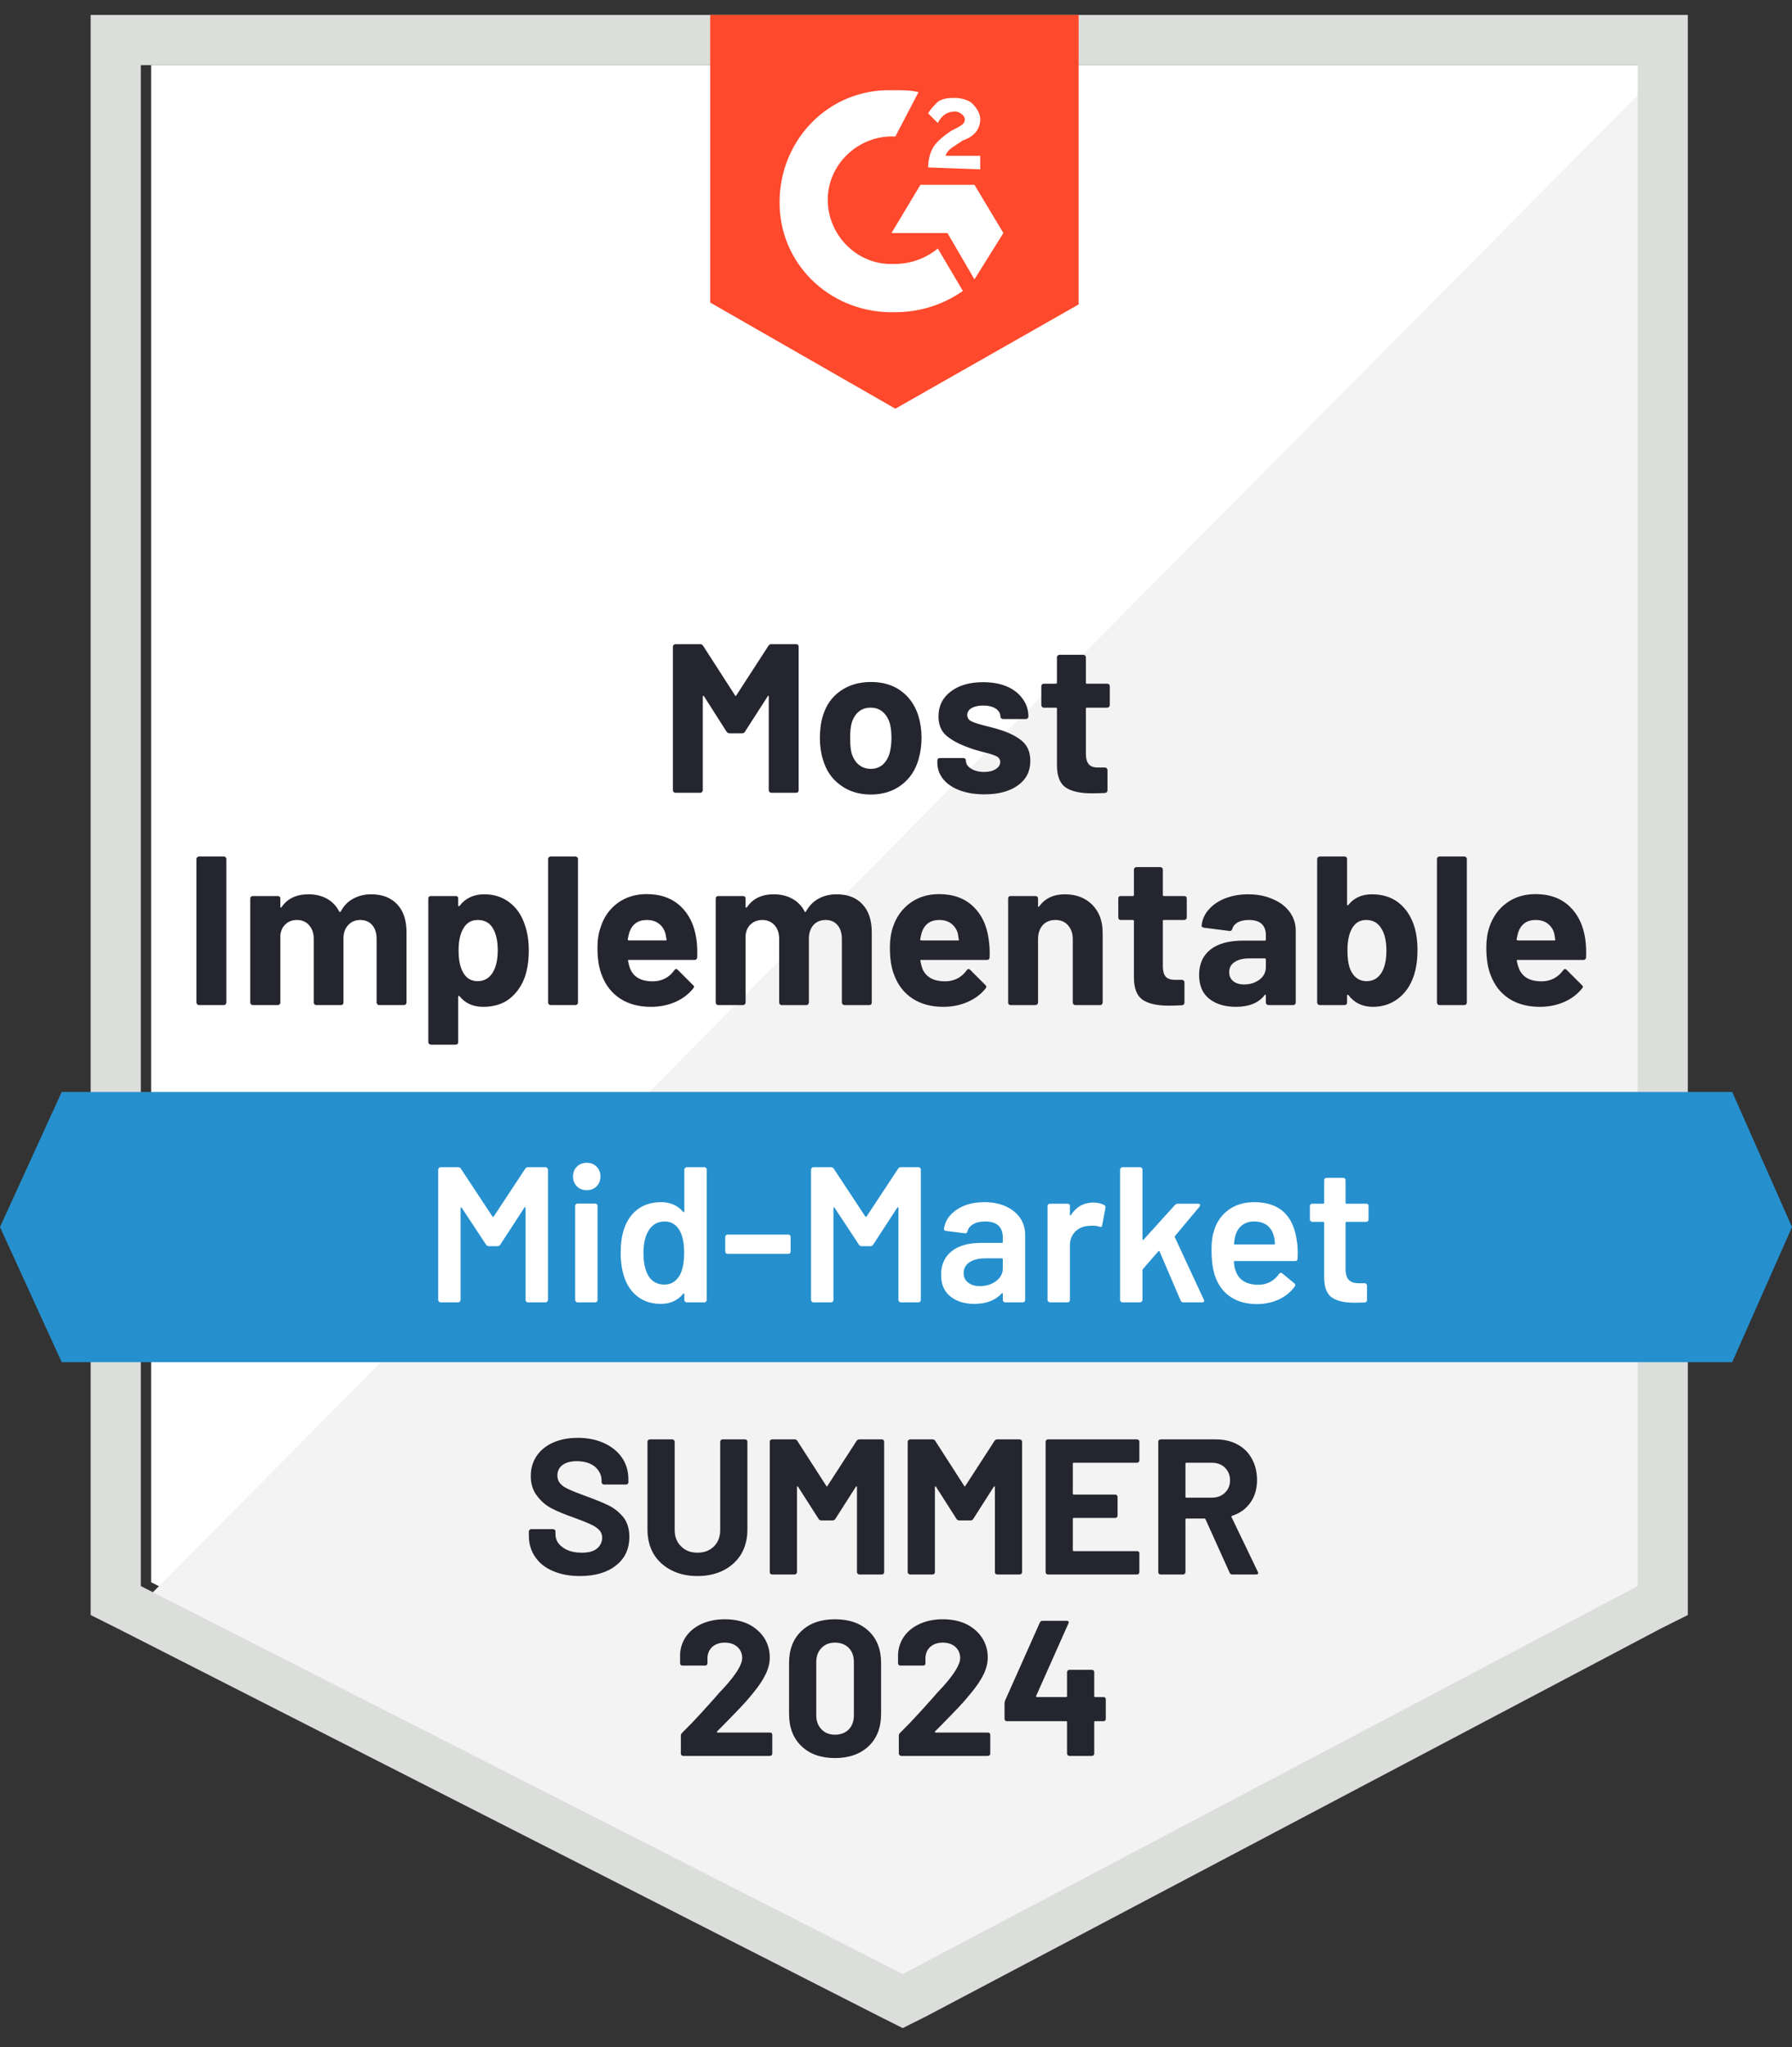
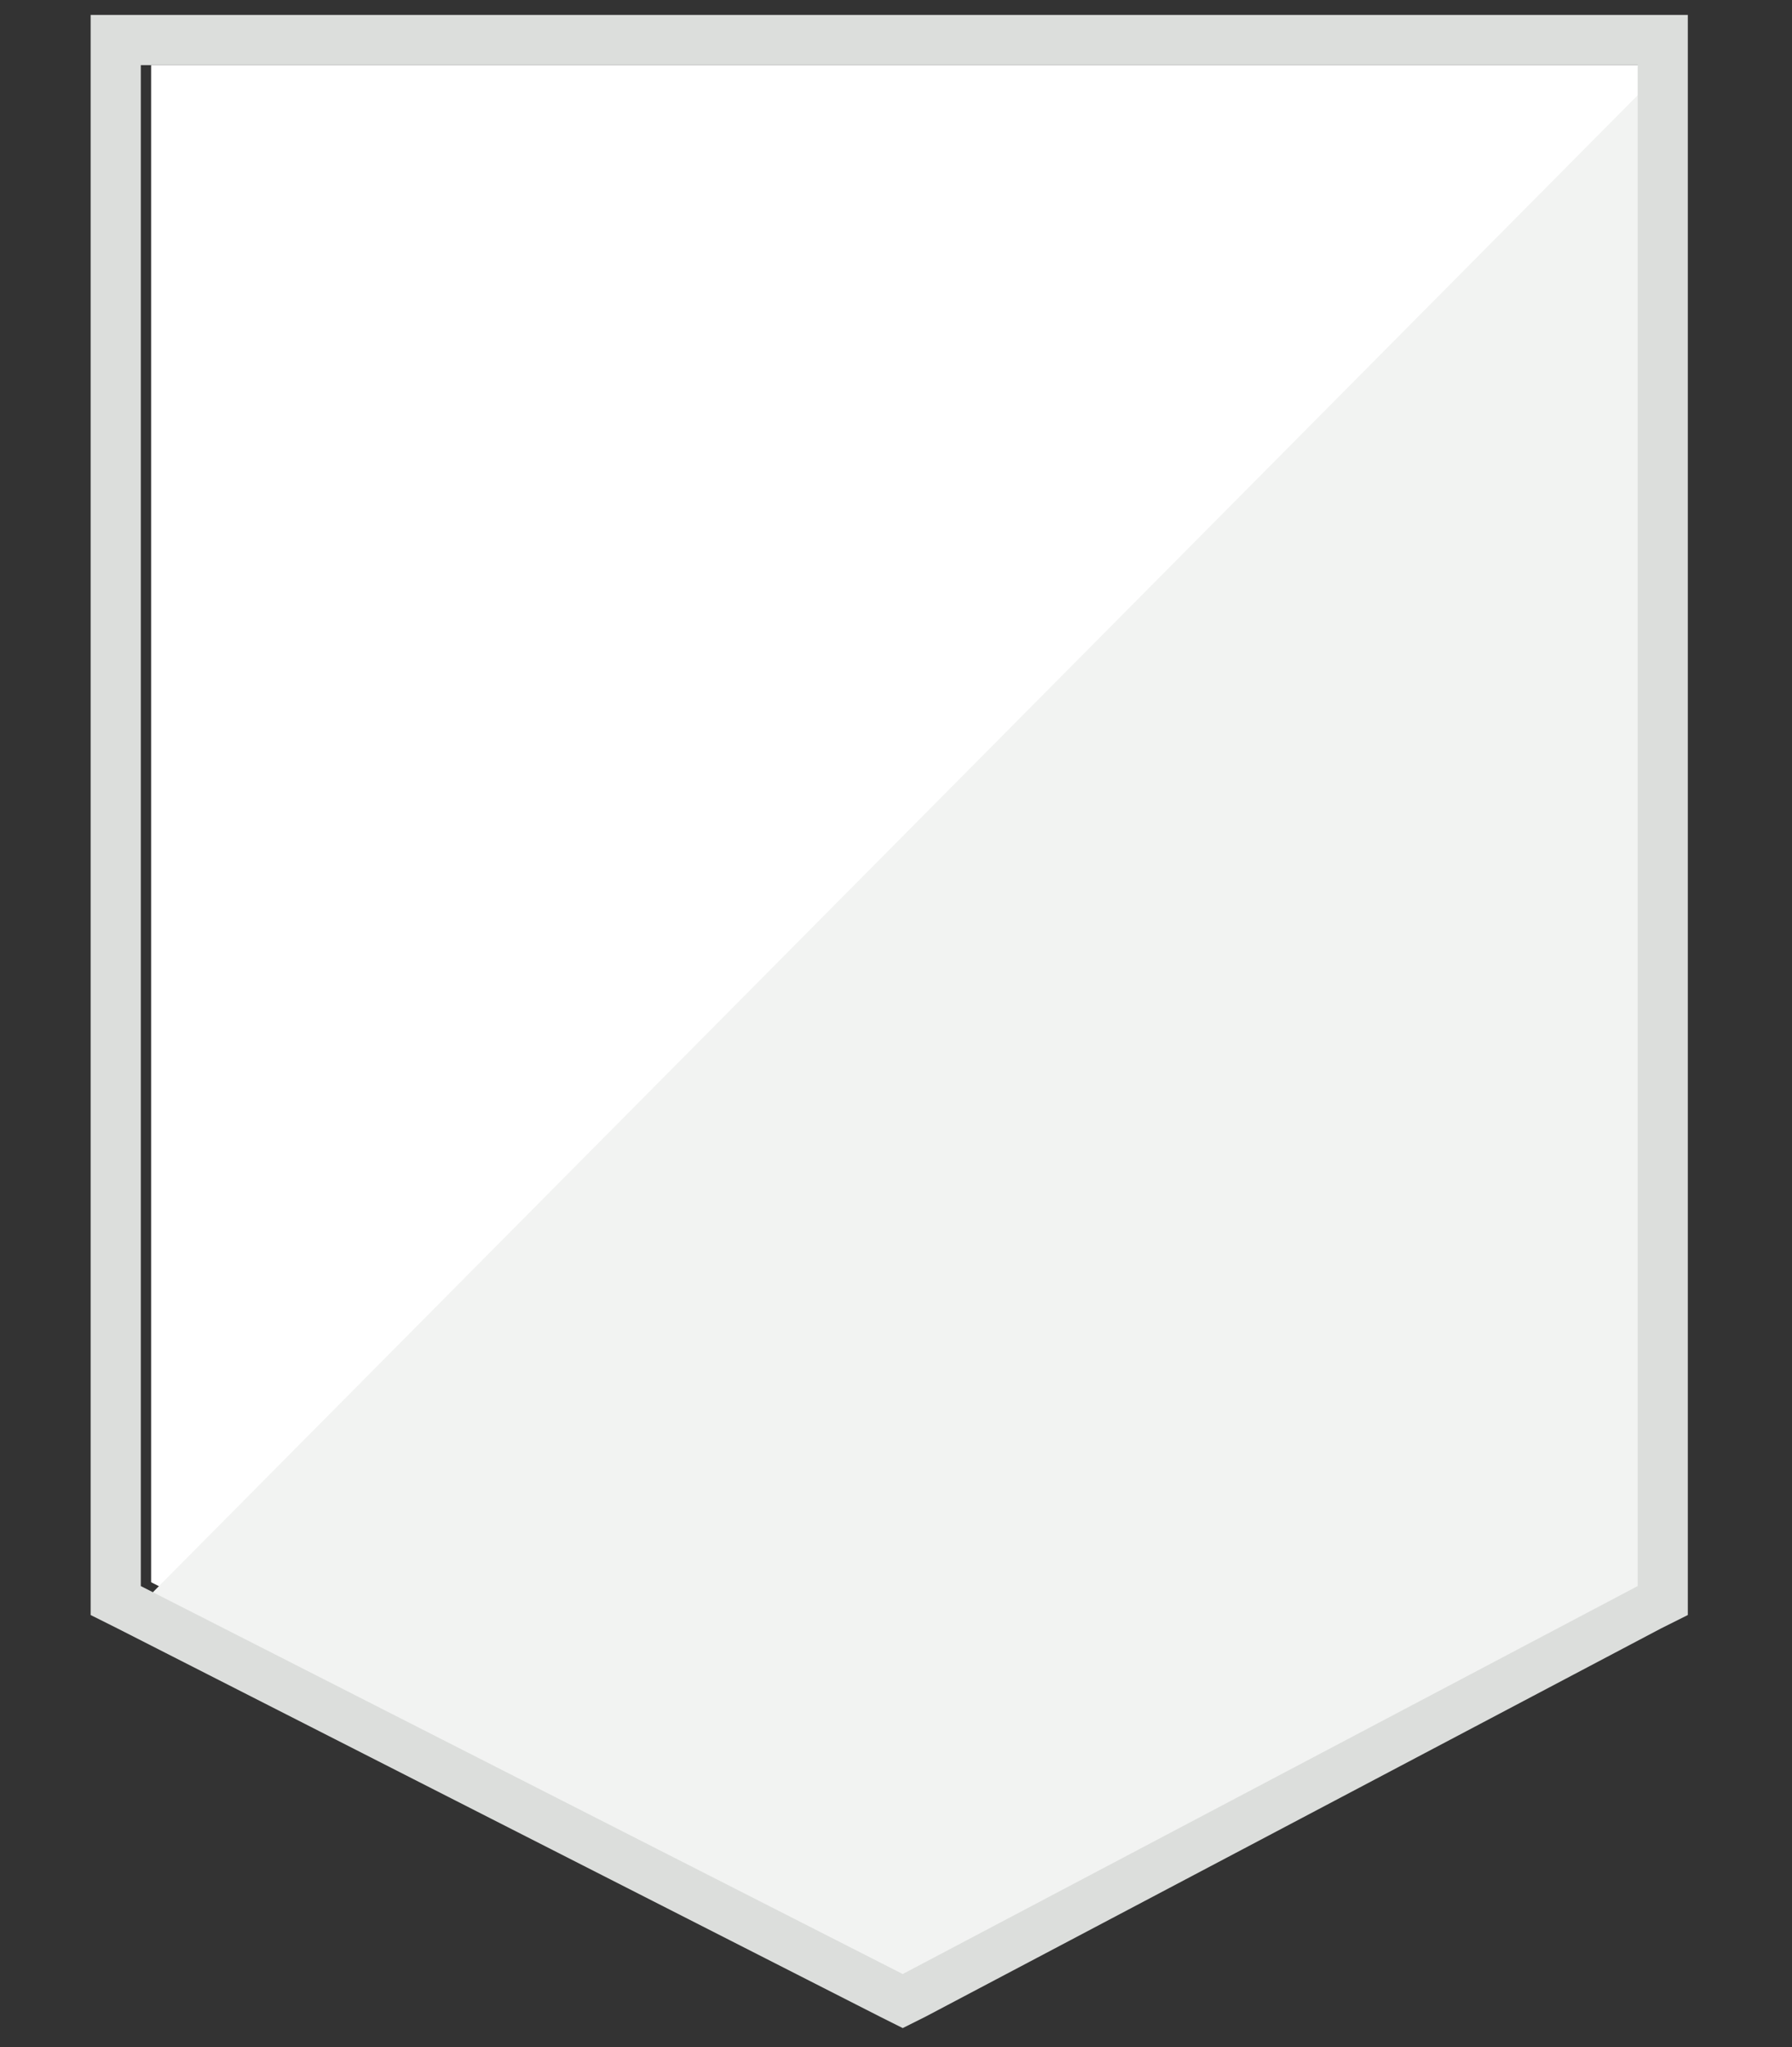
<svg xmlns="http://www.w3.org/2000/svg" width="120" height="137" viewBox="0 0 120 137" fill="none">
  <rect x="0" y="0" width="120" height="137" fill="#333333" stroke="none" />
  <path d="M10.119 105.887L61.142 131.85L110.227 105.887V4.358H10.119V105.887Z" fill="white" />
  <path d="M111.282 4.746L9.107 107.696L62.068 133.917L111.282 108.729V4.746Z" fill="#F2F3F2" />
  <path d="M6.07 38.201V108.083L7.879 108.987L58.901 134.95L60.451 135.726L62.001 134.95L111.216 108.987L113.024 108.083V1H6.07V38.201ZM9.429 106.145V4.358H109.666V106.145L60.451 132.109L9.429 106.145Z" fill="#DCDEDC" />
-   <path d="M59.957 6.038C60.474 6.038 60.99 6.038 61.507 6.167L59.957 9.138C57.632 9.009 55.565 10.817 55.436 13.142C55.307 15.467 57.115 17.534 59.44 17.663H59.957C60.99 17.663 62.024 17.276 62.799 16.63L64.478 19.471C63.186 20.376 61.636 20.892 59.957 20.892C55.824 21.021 52.336 17.921 52.207 13.788C52.078 9.654 55.178 6.167 59.311 6.038H59.957ZM65.253 12.367L67.191 15.596L65.253 18.696L63.445 15.596H59.699L61.636 12.367H65.253ZM62.153 11.204C62.153 10.688 62.282 10.171 62.541 9.784C62.799 9.396 63.316 9.009 63.703 8.75L63.961 8.621C64.478 8.363 64.607 8.234 64.607 7.975C64.607 7.717 64.22 7.459 63.961 7.459C63.445 7.459 63.057 7.717 62.799 8.234L62.153 7.588C62.282 7.329 62.541 7.071 62.799 6.813C63.186 6.554 63.574 6.554 63.961 6.554C64.349 6.554 64.866 6.684 65.124 6.942C65.382 7.2 65.641 7.588 65.641 7.975C65.641 8.621 65.253 9.138 64.478 9.396L64.091 9.654C63.703 9.913 63.445 10.042 63.316 10.43H65.641V11.334L62.153 11.204ZM59.957 27.351L72.228 20.376V1H47.557V20.247L59.957 27.351Z" fill="#FF492C" />
-   <path d="M115.996 73.077H4.133L0 82.119L4.133 91.161H115.996L120 82.119L115.996 73.077Z" fill="#2690CE" />
-   <path d="M13.322 67.265C13.279 67.265 13.24 67.247 13.206 67.213C13.171 67.178 13.154 67.14 13.154 67.097V57.486C13.154 57.443 13.171 57.405 13.206 57.37C13.24 57.336 13.279 57.318 13.322 57.318H14.989C15.04 57.318 15.079 57.336 15.105 57.37C15.139 57.405 15.156 57.443 15.156 57.486V67.097C15.156 67.14 15.139 67.178 15.105 67.213C15.079 67.247 15.04 67.265 14.989 67.265H13.322ZM24.857 59.85C25.598 59.85 26.179 60.074 26.601 60.522C27.014 60.961 27.221 61.585 27.221 62.395V67.097C27.221 67.14 27.204 67.178 27.169 67.213C27.135 67.247 27.096 67.265 27.053 67.265H25.387C25.344 67.265 25.305 67.247 25.271 67.213C25.236 67.178 25.219 67.14 25.219 67.097V62.834C25.219 62.447 25.12 62.136 24.922 61.904C24.724 61.68 24.457 61.568 24.121 61.568C23.794 61.568 23.527 61.68 23.32 61.904C23.105 62.136 22.997 62.442 22.997 62.821V67.097C22.997 67.14 22.984 67.178 22.958 67.213C22.924 67.247 22.881 67.265 22.829 67.265H21.189C21.137 67.265 21.094 67.247 21.06 67.213C21.025 67.178 21.008 67.14 21.008 67.097V62.834C21.008 62.455 20.905 62.149 20.698 61.917C20.491 61.684 20.22 61.568 19.884 61.568C19.583 61.568 19.333 61.659 19.135 61.839C18.928 62.02 18.808 62.27 18.773 62.589V67.097C18.773 67.14 18.756 67.178 18.722 67.213C18.687 67.247 18.644 67.265 18.592 67.265H16.939C16.887 67.265 16.844 67.247 16.81 67.213C16.775 67.178 16.758 67.14 16.758 67.097V60.134C16.758 60.083 16.775 60.04 16.81 60.005C16.844 59.979 16.887 59.967 16.939 59.967H18.592C18.644 59.967 18.687 59.979 18.722 60.005C18.756 60.04 18.773 60.083 18.773 60.134V60.69C18.773 60.716 18.782 60.733 18.799 60.742C18.816 60.75 18.834 60.742 18.851 60.716C19.238 60.139 19.841 59.85 20.659 59.85C21.133 59.85 21.546 59.949 21.899 60.147C22.252 60.345 22.523 60.63 22.713 61C22.747 61.051 22.782 61.051 22.816 61C23.023 60.612 23.307 60.324 23.669 60.134C24.022 59.945 24.418 59.85 24.857 59.85ZM35.152 61.917C35.324 62.408 35.41 62.976 35.41 63.622C35.41 64.276 35.32 64.871 35.139 65.405C34.915 66.007 34.571 66.49 34.106 66.851C33.641 67.204 33.06 67.381 32.362 67.381C31.682 67.381 31.152 67.144 30.773 66.67C30.756 66.645 30.739 66.636 30.722 66.645C30.696 66.653 30.683 66.67 30.683 66.696V69.732C30.683 69.784 30.67 69.826 30.644 69.861C30.61 69.895 30.567 69.913 30.515 69.913H28.861C28.81 69.913 28.767 69.895 28.732 69.861C28.698 69.826 28.681 69.784 28.681 69.732V60.134C28.681 60.083 28.698 60.04 28.732 60.005C28.767 59.979 28.81 59.967 28.861 59.967H30.515C30.567 59.967 30.61 59.979 30.644 60.005C30.67 60.04 30.683 60.083 30.683 60.134V60.599C30.683 60.625 30.696 60.642 30.722 60.651C30.739 60.66 30.756 60.651 30.773 60.625C31.169 60.108 31.721 59.85 32.427 59.85C33.081 59.85 33.645 60.031 34.119 60.393C34.601 60.763 34.946 61.271 35.152 61.917ZM32.982 65.108C33.215 64.737 33.331 64.233 33.331 63.596C33.331 63.002 33.232 62.528 33.034 62.175C32.819 61.77 32.47 61.568 31.987 61.568C31.548 61.568 31.221 61.77 31.006 62.175C30.808 62.52 30.709 62.998 30.709 63.609C30.709 64.246 30.812 64.742 31.019 65.094C31.234 65.473 31.557 65.663 31.987 65.663C32.409 65.663 32.741 65.478 32.982 65.108ZM36.87 67.265C36.827 67.265 36.788 67.247 36.754 67.213C36.719 67.178 36.702 67.14 36.702 67.097V57.486C36.702 57.443 36.719 57.405 36.754 57.37C36.788 57.336 36.827 57.318 36.87 57.318H38.536C38.58 57.318 38.618 57.336 38.653 57.37C38.687 57.405 38.704 57.443 38.704 57.486V67.097C38.704 67.14 38.687 67.178 38.653 67.213C38.618 67.247 38.58 67.265 38.536 67.265H36.87ZM46.636 62.86C46.687 63.222 46.704 63.626 46.687 64.074C46.678 64.186 46.618 64.242 46.506 64.242H42.114C42.054 64.242 42.037 64.263 42.063 64.307C42.089 64.496 42.14 64.686 42.218 64.875C42.459 65.409 42.958 65.676 43.716 65.676C44.328 65.667 44.806 65.422 45.15 64.939C45.193 64.879 45.236 64.849 45.279 64.849C45.314 64.849 45.348 64.866 45.383 64.901L46.403 65.921C46.455 65.964 46.48 66.003 46.48 66.037C46.48 66.063 46.459 66.102 46.416 66.154C46.106 66.541 45.705 66.843 45.215 67.058C44.724 67.273 44.181 67.381 43.587 67.381C42.778 67.381 42.089 67.196 41.52 66.825C40.961 66.455 40.556 65.939 40.306 65.275C40.108 64.802 40.009 64.182 40.009 63.415C40.009 62.89 40.082 62.429 40.229 62.033C40.444 61.361 40.823 60.828 41.365 60.431C41.908 60.035 42.554 59.837 43.303 59.837C44.25 59.837 45.012 60.113 45.589 60.664C46.157 61.206 46.506 61.938 46.636 62.86ZM43.316 61.568C42.722 61.568 42.33 61.848 42.14 62.408C42.106 62.528 42.071 62.679 42.037 62.86C42.037 62.912 42.063 62.937 42.114 62.937H44.569C44.629 62.937 44.651 62.912 44.633 62.86C44.582 62.584 44.556 62.451 44.556 62.459C44.47 62.175 44.319 61.956 44.104 61.801C43.897 61.646 43.634 61.568 43.316 61.568ZM56.026 59.85C56.767 59.85 57.344 60.074 57.757 60.522C58.17 60.961 58.377 61.585 58.377 62.395V67.097C58.377 67.14 58.364 67.178 58.338 67.213C58.304 67.247 58.261 67.265 58.209 67.265H56.556C56.504 67.265 56.461 67.247 56.427 67.213C56.392 67.178 56.375 67.14 56.375 67.097V62.834C56.375 62.447 56.276 62.136 56.078 61.904C55.88 61.68 55.617 61.568 55.29 61.568C54.954 61.568 54.683 61.68 54.476 61.904C54.27 62.136 54.166 62.442 54.166 62.821V67.097C54.166 67.14 54.149 67.178 54.114 67.213C54.08 67.247 54.041 67.265 53.998 67.265H52.345C52.293 67.265 52.254 67.247 52.229 67.213C52.194 67.178 52.177 67.14 52.177 67.097V62.834C52.177 62.455 52.074 62.149 51.867 61.917C51.652 61.684 51.38 61.568 51.053 61.568C50.752 61.568 50.498 61.659 50.291 61.839C50.084 62.02 49.964 62.27 49.929 62.589V67.097C49.929 67.14 49.912 67.178 49.878 67.213C49.843 67.247 49.804 67.265 49.761 67.265H48.095C48.052 67.265 48.013 67.247 47.979 67.213C47.944 67.178 47.927 67.14 47.927 67.097V60.134C47.927 60.083 47.944 60.04 47.979 60.005C48.013 59.979 48.052 59.967 48.095 59.967H49.761C49.804 59.967 49.843 59.979 49.878 60.005C49.912 60.04 49.929 60.083 49.929 60.134V60.69C49.929 60.716 49.938 60.733 49.955 60.742C49.972 60.75 49.994 60.742 50.02 60.716C50.407 60.139 51.006 59.85 51.815 59.85C52.289 59.85 52.702 59.949 53.055 60.147C53.417 60.345 53.693 60.63 53.882 61C53.908 61.051 53.938 61.051 53.972 61C54.188 60.612 54.472 60.324 54.825 60.134C55.178 59.945 55.578 59.85 56.026 59.85ZM66.205 62.86C66.265 63.222 66.287 63.626 66.269 64.074C66.261 64.186 66.201 64.242 66.089 64.242H61.697C61.636 64.242 61.615 64.263 61.632 64.307C61.667 64.496 61.718 64.686 61.787 64.875C62.037 65.409 62.541 65.676 63.298 65.676C63.901 65.667 64.379 65.422 64.732 64.939C64.767 64.879 64.81 64.849 64.862 64.849C64.887 64.849 64.922 64.866 64.965 64.901L65.985 65.921C66.028 65.964 66.05 66.003 66.05 66.037C66.05 66.063 66.033 66.102 65.998 66.154C65.688 66.541 65.284 66.843 64.784 67.058C64.293 67.273 63.755 67.381 63.169 67.381C62.36 67.381 61.671 67.196 61.103 66.825C60.543 66.455 60.138 65.939 59.888 65.275C59.69 64.802 59.591 64.182 59.591 63.415C59.591 62.89 59.66 62.429 59.798 62.033C60.022 61.361 60.405 60.828 60.948 60.431C61.49 60.035 62.136 59.837 62.885 59.837C63.832 59.837 64.595 60.113 65.171 60.664C65.74 61.206 66.084 61.938 66.205 62.86ZM62.898 61.568C62.304 61.568 61.912 61.848 61.723 62.408C61.688 62.528 61.654 62.679 61.619 62.86C61.619 62.912 61.645 62.937 61.697 62.937H64.151C64.211 62.937 64.229 62.912 64.203 62.86C64.16 62.584 64.138 62.451 64.138 62.459C64.052 62.175 63.901 61.956 63.686 61.801C63.479 61.646 63.217 61.568 62.898 61.568ZM71.307 59.85C72.065 59.85 72.676 60.083 73.141 60.548C73.606 61.013 73.839 61.641 73.839 62.434V67.097C73.839 67.14 73.822 67.178 73.787 67.213C73.761 67.247 73.723 67.265 73.671 67.265H72.005C71.962 67.265 71.923 67.247 71.888 67.213C71.854 67.178 71.837 67.14 71.837 67.097V62.847C71.837 62.468 71.729 62.158 71.514 61.917C71.307 61.684 71.027 61.568 70.674 61.568C70.321 61.568 70.037 61.684 69.822 61.917C69.615 62.158 69.512 62.468 69.512 62.847V67.097C69.512 67.14 69.494 67.178 69.46 67.213C69.426 67.247 69.382 67.265 69.331 67.265H67.677C67.626 67.265 67.583 67.247 67.548 67.213C67.522 67.178 67.51 67.14 67.51 67.097V60.134C67.51 60.083 67.522 60.04 67.548 60.005C67.583 59.979 67.626 59.967 67.677 59.967H69.331C69.382 59.967 69.426 59.979 69.46 60.005C69.494 60.04 69.512 60.083 69.512 60.134V60.625C69.512 60.66 69.52 60.681 69.537 60.69C69.555 60.698 69.568 60.694 69.576 60.677C69.964 60.126 70.541 59.85 71.307 59.85ZM79.471 61.4C79.471 61.443 79.454 61.482 79.419 61.517C79.385 61.551 79.346 61.568 79.303 61.568H77.934C77.891 61.568 77.869 61.59 77.869 61.633V64.655C77.869 64.965 77.929 65.198 78.05 65.353C78.179 65.499 78.386 65.573 78.67 65.573H79.148C79.191 65.573 79.23 65.59 79.264 65.624C79.299 65.659 79.316 65.697 79.316 65.74V67.097C79.316 67.2 79.26 67.26 79.148 67.278C78.743 67.295 78.455 67.303 78.282 67.303C77.499 67.303 76.913 67.174 76.526 66.916C76.138 66.657 75.94 66.167 75.931 65.443V61.633C75.931 61.59 75.906 61.568 75.854 61.568H75.053C75.001 61.568 74.958 61.551 74.924 61.517C74.898 61.482 74.885 61.443 74.885 61.4V60.134C74.885 60.083 74.898 60.04 74.924 60.005C74.958 59.979 75.001 59.967 75.053 59.967H75.854C75.906 59.967 75.931 59.941 75.931 59.889V58.197C75.931 58.154 75.949 58.115 75.983 58.081C76.018 58.046 76.056 58.029 76.099 58.029H77.688C77.74 58.029 77.783 58.046 77.817 58.081C77.852 58.115 77.869 58.154 77.869 58.197V59.889C77.869 59.941 77.891 59.967 77.934 59.967H79.303C79.346 59.967 79.385 59.979 79.419 60.005C79.454 60.04 79.471 60.083 79.471 60.134V61.4ZM83.591 59.85C84.203 59.85 84.75 59.958 85.232 60.173C85.723 60.38 86.102 60.668 86.368 61.039C86.635 61.409 86.769 61.822 86.769 62.279V67.097C86.769 67.14 86.752 67.178 86.717 67.213C86.691 67.247 86.653 67.265 86.601 67.265H84.935C84.892 67.265 84.853 67.247 84.819 67.213C84.784 67.178 84.767 67.14 84.767 67.097V66.632C84.767 66.597 84.758 66.576 84.741 66.567C84.724 66.558 84.707 66.567 84.689 66.593C84.284 67.118 83.643 67.381 82.765 67.381C82.024 67.381 81.426 67.2 80.969 66.838C80.521 66.477 80.297 65.947 80.297 65.25C80.297 64.518 80.552 63.949 81.06 63.544C81.568 63.148 82.295 62.95 83.243 62.95H84.702C84.745 62.95 84.767 62.925 84.767 62.873V62.563C84.767 62.253 84.672 62.007 84.483 61.827C84.293 61.654 84.009 61.568 83.63 61.568C83.337 61.568 83.092 61.62 82.894 61.723C82.704 61.827 82.579 61.973 82.519 62.162C82.493 62.266 82.433 62.313 82.338 62.304L80.62 62.085C80.508 62.059 80.457 62.016 80.465 61.956C80.5 61.551 80.659 61.189 80.943 60.871C81.219 60.552 81.585 60.302 82.041 60.121C82.506 59.941 83.023 59.85 83.591 59.85ZM83.307 65.882C83.712 65.882 84.056 65.775 84.341 65.56C84.625 65.344 84.767 65.064 84.767 64.72V64.216C84.767 64.165 84.745 64.139 84.702 64.139H83.669C83.247 64.139 82.915 64.221 82.674 64.384C82.433 64.539 82.312 64.767 82.312 65.069C82.312 65.318 82.403 65.516 82.584 65.663C82.765 65.809 83.006 65.882 83.307 65.882ZM94.648 61.827C94.829 62.317 94.92 62.903 94.92 63.583C94.92 64.238 94.838 64.81 94.674 65.301C94.459 65.947 94.11 66.455 93.628 66.825C93.146 67.196 92.582 67.381 91.936 67.381C91.238 67.381 90.691 67.118 90.295 66.593C90.278 66.576 90.261 66.571 90.244 66.58C90.218 66.58 90.205 66.597 90.205 66.632V67.097C90.205 67.14 90.192 67.178 90.166 67.213C90.132 67.247 90.089 67.265 90.037 67.265H88.384C88.332 67.265 88.289 67.247 88.254 67.213C88.22 67.178 88.203 67.14 88.203 67.097V57.486C88.203 57.443 88.22 57.405 88.254 57.37C88.289 57.336 88.332 57.318 88.384 57.318H90.037C90.089 57.318 90.132 57.336 90.166 57.37C90.192 57.405 90.205 57.443 90.205 57.486V60.535C90.205 60.561 90.218 60.578 90.244 60.587C90.261 60.595 90.278 60.587 90.295 60.561C90.666 60.087 91.191 59.85 91.871 59.85C92.56 59.85 93.141 60.027 93.615 60.38C94.08 60.733 94.424 61.215 94.648 61.827ZM92.543 65.043C92.741 64.69 92.84 64.216 92.84 63.622C92.84 62.976 92.724 62.477 92.491 62.124C92.267 61.753 91.931 61.568 91.484 61.568C91.07 61.568 90.756 61.753 90.541 62.124C90.334 62.485 90.231 62.98 90.231 63.609C90.231 64.246 90.321 64.724 90.502 65.043C90.734 65.456 91.07 65.663 91.51 65.663C91.966 65.663 92.31 65.456 92.543 65.043ZM96.392 67.265C96.341 67.265 96.302 67.247 96.276 67.213C96.242 67.178 96.224 67.14 96.224 67.097V57.486C96.224 57.443 96.242 57.405 96.276 57.37C96.302 57.336 96.341 57.318 96.392 57.318H98.058C98.102 57.318 98.14 57.336 98.175 57.37C98.209 57.405 98.226 57.443 98.226 57.486V67.097C98.226 67.14 98.209 67.178 98.175 67.213C98.14 67.247 98.102 67.265 98.058 67.265H96.392ZM106.158 62.86C106.209 63.222 106.226 63.626 106.209 64.074C106.201 64.186 106.14 64.242 106.028 64.242H101.637C101.576 64.242 101.555 64.263 101.572 64.307C101.606 64.496 101.662 64.686 101.74 64.875C101.981 65.409 102.48 65.676 103.238 65.676C103.841 65.667 104.319 65.422 104.672 64.939C104.715 64.879 104.758 64.849 104.801 64.849C104.827 64.849 104.862 64.866 104.905 64.901L105.925 65.921C105.977 65.964 106.003 66.003 106.003 66.037C106.003 66.063 105.981 66.102 105.938 66.154C105.628 66.541 105.227 66.843 104.737 67.058C104.237 67.273 103.695 67.381 103.109 67.381C102.3 67.381 101.611 67.196 101.042 66.825C100.483 66.455 100.078 65.939 99.828 65.275C99.63 64.802 99.531 64.182 99.531 63.415C99.531 62.89 99.6 62.429 99.738 62.033C99.962 61.361 100.345 60.828 100.887 60.431C101.43 60.035 102.076 59.837 102.825 59.837C103.772 59.837 104.534 60.113 105.111 60.664C105.68 61.206 106.028 61.938 106.158 62.86ZM102.838 61.568C102.244 61.568 101.852 61.848 101.662 62.408C101.628 62.528 101.593 62.679 101.559 62.86C101.559 62.912 101.585 62.937 101.637 62.937H104.091C104.151 62.937 104.168 62.912 104.142 62.86C104.099 62.584 104.078 62.451 104.078 62.459C103.992 62.175 103.841 61.956 103.626 61.801C103.419 61.646 103.156 61.568 102.838 61.568ZM51.453 43.226C51.505 43.148 51.57 43.11 51.647 43.11H53.314C53.365 43.11 53.408 43.127 53.443 43.161C53.469 43.196 53.481 43.234 53.481 43.278V52.888C53.481 52.931 53.469 52.97 53.443 53.004C53.408 53.039 53.365 53.056 53.314 53.056H51.647C51.604 53.056 51.566 53.039 51.531 53.004C51.497 52.97 51.479 52.931 51.479 52.888V46.623C51.479 46.58 51.471 46.559 51.453 46.559C51.436 46.559 51.419 46.576 51.402 46.61L49.891 48.961C49.847 49.039 49.783 49.077 49.697 49.077H48.857C48.771 49.077 48.702 49.039 48.651 48.961L47.152 46.61C47.135 46.576 47.113 46.563 47.088 46.571C47.07 46.571 47.062 46.593 47.062 46.636V52.888C47.062 52.931 47.044 52.97 47.01 53.004C46.984 53.039 46.946 53.056 46.894 53.056H45.227C45.184 53.056 45.146 53.039 45.111 53.004C45.077 52.97 45.06 52.931 45.06 52.888V43.278C45.06 43.234 45.077 43.196 45.111 43.161C45.146 43.127 45.184 43.11 45.227 43.11H46.894C46.98 43.11 47.044 43.148 47.088 43.226L49.219 46.533C49.253 46.593 49.283 46.593 49.309 46.533L51.453 43.226ZM58.312 53.172C57.52 53.172 56.84 52.961 56.272 52.539C55.703 52.126 55.316 51.557 55.109 50.834C54.971 50.395 54.902 49.913 54.902 49.387C54.902 48.828 54.971 48.328 55.109 47.889C55.324 47.183 55.716 46.632 56.285 46.236C56.853 45.839 57.533 45.641 58.325 45.641C59.109 45.641 59.772 45.835 60.315 46.223C60.866 46.619 61.258 47.17 61.49 47.876C61.636 48.35 61.71 48.845 61.71 49.361C61.71 49.87 61.645 50.347 61.516 50.795C61.309 51.536 60.922 52.117 60.353 52.539C59.794 52.961 59.113 53.172 58.312 53.172ZM58.312 51.454C58.631 51.454 58.898 51.359 59.113 51.17C59.329 50.98 59.484 50.718 59.578 50.382C59.656 50.081 59.695 49.749 59.695 49.387C59.695 48.991 59.656 48.655 59.578 48.38C59.475 48.061 59.316 47.811 59.1 47.631C58.885 47.45 58.618 47.359 58.3 47.359C57.981 47.359 57.714 47.45 57.499 47.631C57.283 47.811 57.129 48.061 57.034 48.38C56.965 48.612 56.93 48.948 56.93 49.387C56.93 49.818 56.961 50.149 57.021 50.382C57.115 50.718 57.275 50.98 57.499 51.17C57.723 51.359 57.994 51.454 58.312 51.454ZM65.921 53.159C65.284 53.159 64.728 53.069 64.254 52.888C63.781 52.707 63.415 52.457 63.156 52.139C62.898 51.811 62.769 51.446 62.769 51.041V50.899C62.769 50.847 62.786 50.804 62.821 50.77C62.846 50.744 62.885 50.731 62.937 50.731H64.513C64.556 50.731 64.595 50.744 64.629 50.77C64.663 50.804 64.681 50.847 64.681 50.899V50.912C64.681 51.118 64.797 51.295 65.029 51.441C65.262 51.588 65.555 51.661 65.908 51.661C66.226 51.661 66.485 51.596 66.683 51.467C66.881 51.338 66.98 51.183 66.98 51.002C66.98 50.83 66.898 50.701 66.734 50.614C66.562 50.528 66.282 50.438 65.895 50.343C65.447 50.231 65.094 50.124 64.836 50.02C64.233 49.805 63.751 49.547 63.389 49.245C63.027 48.944 62.846 48.509 62.846 47.941C62.846 47.243 63.122 46.688 63.673 46.274C64.216 45.861 64.935 45.654 65.83 45.654C66.442 45.654 66.971 45.749 67.419 45.938C67.876 46.136 68.229 46.412 68.478 46.765C68.737 47.11 68.866 47.506 68.866 47.953C68.866 48.005 68.849 48.044 68.814 48.07C68.78 48.104 68.737 48.121 68.685 48.121H67.174C67.122 48.121 67.079 48.104 67.044 48.07C67.01 48.044 66.993 48.005 66.993 47.953C66.993 47.747 66.889 47.57 66.683 47.424C66.468 47.286 66.183 47.217 65.83 47.217C65.52 47.217 65.266 47.273 65.068 47.385C64.87 47.497 64.771 47.652 64.771 47.85C64.771 48.04 64.866 48.182 65.055 48.276C65.253 48.371 65.581 48.474 66.037 48.587C66.14 48.612 66.257 48.642 66.386 48.677C66.523 48.711 66.666 48.75 66.812 48.793C67.484 48.991 68.013 49.245 68.401 49.555C68.797 49.874 68.995 50.33 68.995 50.925C68.995 51.622 68.715 52.169 68.155 52.565C67.604 52.961 66.859 53.159 65.921 53.159ZM74.317 47.191C74.317 47.234 74.3 47.273 74.265 47.308C74.231 47.342 74.192 47.359 74.149 47.359H72.78C72.737 47.359 72.715 47.381 72.715 47.424V50.447C72.715 50.757 72.78 50.989 72.909 51.144C73.029 51.291 73.232 51.364 73.516 51.364H73.994C74.037 51.364 74.076 51.381 74.11 51.415C74.145 51.45 74.162 51.489 74.162 51.532V52.888C74.162 52.991 74.106 53.051 73.994 53.069C73.598 53.086 73.314 53.094 73.141 53.094C72.349 53.094 71.759 52.965 71.372 52.707C70.984 52.449 70.786 51.958 70.778 51.234V47.424C70.778 47.381 70.756 47.359 70.713 47.359H69.899C69.847 47.359 69.809 47.342 69.783 47.308C69.749 47.273 69.731 47.234 69.731 47.191V45.926C69.731 45.874 69.749 45.831 69.783 45.796C69.809 45.77 69.847 45.758 69.899 45.758H70.713C70.756 45.758 70.778 45.732 70.778 45.68V43.988C70.778 43.945 70.795 43.906 70.829 43.872C70.864 43.837 70.902 43.82 70.945 43.82H72.547C72.59 43.82 72.629 43.837 72.663 43.872C72.698 43.906 72.715 43.945 72.715 43.988V45.68C72.715 45.732 72.737 45.758 72.78 45.758H74.149C74.192 45.758 74.231 45.77 74.265 45.796C74.3 45.831 74.317 45.874 74.317 45.926V47.191Z" fill="#252530" />
-   <path d="M35.169 78.219C35.212 78.15 35.273 78.115 35.35 78.115H36.539C36.582 78.115 36.616 78.132 36.642 78.167C36.676 78.193 36.694 78.227 36.694 78.27V87.002C36.694 87.045 36.676 87.08 36.642 87.106C36.616 87.14 36.582 87.157 36.539 87.157H35.35C35.307 87.157 35.268 87.14 35.234 87.106C35.208 87.08 35.195 87.045 35.195 87.002V80.841C35.195 80.815 35.187 80.798 35.169 80.789C35.144 80.78 35.126 80.789 35.118 80.815L33.503 83.295C33.46 83.364 33.4 83.398 33.322 83.398H32.728C32.651 83.398 32.59 83.364 32.547 83.295L30.92 80.828C30.911 80.802 30.898 80.793 30.881 80.802C30.855 80.811 30.842 80.828 30.842 80.854V87.002C30.842 87.045 30.825 87.08 30.791 87.106C30.765 87.14 30.73 87.157 30.687 87.157H29.499C29.456 87.157 29.421 87.14 29.395 87.106C29.361 87.08 29.344 87.045 29.344 87.002V78.27C29.344 78.227 29.361 78.193 29.395 78.167C29.421 78.132 29.456 78.115 29.499 78.115H30.687C30.765 78.115 30.825 78.15 30.868 78.219L32.974 81.409C32.991 81.426 33.008 81.435 33.025 81.435C33.042 81.435 33.055 81.426 33.064 81.409L35.169 78.219ZM39.29 79.652C39.023 79.652 38.803 79.566 38.631 79.394C38.459 79.222 38.373 79.002 38.373 78.735C38.373 78.468 38.459 78.249 38.631 78.076C38.803 77.904 39.023 77.818 39.29 77.818C39.557 77.818 39.776 77.904 39.949 78.076C40.121 78.249 40.207 78.468 40.207 78.735C40.207 79.002 40.121 79.222 39.949 79.394C39.776 79.566 39.557 79.652 39.29 79.652ZM38.67 87.157C38.627 87.157 38.592 87.14 38.567 87.106C38.532 87.08 38.515 87.045 38.515 87.002V80.699C38.515 80.656 38.532 80.621 38.567 80.595C38.592 80.561 38.627 80.544 38.67 80.544H39.858C39.901 80.544 39.94 80.561 39.974 80.595C40 80.621 40.013 80.656 40.013 80.699V87.002C40.013 87.045 40 87.08 39.974 87.106C39.94 87.14 39.901 87.157 39.858 87.157H38.67ZM45.826 78.27C45.826 78.227 45.843 78.193 45.878 78.167C45.904 78.132 45.938 78.115 45.981 78.115H47.169C47.212 78.115 47.251 78.132 47.286 78.167C47.312 78.193 47.324 78.227 47.324 78.27V87.002C47.324 87.045 47.312 87.08 47.286 87.106C47.251 87.14 47.212 87.157 47.169 87.157H45.981C45.938 87.157 45.904 87.14 45.878 87.106C45.843 87.08 45.826 87.045 45.826 87.002V86.615C45.826 86.589 45.817 86.572 45.8 86.563C45.783 86.554 45.766 86.563 45.748 86.589C45.37 87.037 44.874 87.26 44.263 87.26C43.652 87.26 43.135 87.101 42.713 86.783C42.291 86.464 41.985 86.02 41.796 85.452C41.641 84.97 41.563 84.432 41.563 83.838C41.563 83.226 41.636 82.701 41.783 82.262C41.972 81.693 42.278 81.25 42.7 80.931C43.122 80.612 43.652 80.453 44.289 80.453C44.883 80.453 45.37 80.668 45.748 81.099C45.766 81.116 45.783 81.125 45.8 81.125C45.817 81.116 45.826 81.099 45.826 81.073V78.27ZM45.516 85.349C45.714 84.996 45.813 84.496 45.813 83.85C45.813 83.179 45.705 82.666 45.49 82.313C45.258 81.934 44.93 81.745 44.508 81.745C44.069 81.745 43.725 81.926 43.475 82.287C43.217 82.666 43.088 83.192 43.088 83.863C43.088 84.466 43.191 84.961 43.398 85.349C43.639 85.762 44.005 85.969 44.495 85.969C44.935 85.969 45.275 85.762 45.516 85.349ZM48.719 83.915C48.676 83.915 48.642 83.902 48.616 83.876C48.582 83.842 48.564 83.803 48.564 83.76V82.778C48.564 82.735 48.582 82.697 48.616 82.662C48.642 82.636 48.676 82.623 48.719 82.623H52.788C52.831 82.623 52.866 82.636 52.892 82.662C52.926 82.697 52.943 82.735 52.943 82.778V83.76C52.943 83.803 52.926 83.842 52.892 83.876C52.866 83.902 52.831 83.915 52.788 83.915H48.719ZM60.138 78.219C60.181 78.15 60.242 78.115 60.319 78.115H61.507C61.55 78.115 61.589 78.132 61.624 78.167C61.65 78.193 61.662 78.227 61.662 78.27V87.002C61.662 87.045 61.65 87.08 61.624 87.106C61.589 87.14 61.55 87.157 61.507 87.157H60.319C60.276 87.157 60.242 87.14 60.216 87.106C60.181 87.08 60.164 87.045 60.164 87.002V80.841C60.164 80.815 60.155 80.798 60.138 80.789C60.112 80.78 60.095 80.789 60.087 80.815L58.472 83.295C58.429 83.364 58.368 83.398 58.291 83.398H57.697C57.619 83.398 57.559 83.364 57.516 83.295L55.888 80.828C55.88 80.802 55.867 80.793 55.85 80.802C55.824 80.811 55.811 80.828 55.811 80.854V87.002C55.811 87.045 55.798 87.08 55.772 87.106C55.738 87.14 55.699 87.157 55.656 87.157H54.468C54.425 87.157 54.39 87.14 54.364 87.106C54.33 87.08 54.312 87.045 54.312 87.002V78.27C54.312 78.227 54.33 78.193 54.364 78.167C54.39 78.132 54.425 78.115 54.468 78.115H55.656C55.733 78.115 55.794 78.15 55.837 78.219L57.942 81.409C57.959 81.426 57.977 81.435 57.994 81.435C58.011 81.435 58.024 81.426 58.033 81.409L60.138 78.219ZM65.925 80.453C66.468 80.453 66.945 80.548 67.359 80.737C67.772 80.927 68.091 81.185 68.315 81.512C68.539 81.848 68.65 82.227 68.65 82.649V87.002C68.65 87.045 68.638 87.08 68.612 87.106C68.577 87.14 68.539 87.157 68.496 87.157H67.307C67.264 87.157 67.23 87.14 67.204 87.106C67.169 87.08 67.152 87.045 67.152 87.002V86.589C67.152 86.563 67.144 86.546 67.126 86.537C67.109 86.537 67.092 86.546 67.075 86.563C66.653 87.028 66.041 87.26 65.24 87.26C64.595 87.26 64.065 87.097 63.652 86.77C63.23 86.442 63.019 85.956 63.019 85.31C63.019 84.638 63.255 84.113 63.729 83.734C64.194 83.364 64.853 83.179 65.705 83.179H67.088C67.131 83.179 67.152 83.157 67.152 83.114V82.804C67.152 82.468 67.053 82.206 66.855 82.016C66.657 81.835 66.36 81.745 65.964 81.745C65.636 81.745 65.374 81.805 65.176 81.926C64.969 82.038 64.84 82.197 64.788 82.404C64.763 82.507 64.702 82.55 64.608 82.533L63.355 82.378C63.312 82.369 63.277 82.356 63.251 82.339C63.217 82.313 63.204 82.283 63.212 82.249C63.281 81.723 63.566 81.293 64.065 80.957C64.556 80.621 65.176 80.453 65.925 80.453ZM65.615 86.072C66.037 86.072 66.399 85.96 66.7 85.736C67.001 85.512 67.152 85.228 67.152 84.884V84.277C67.152 84.234 67.131 84.212 67.088 84.212H66.002C65.546 84.212 65.189 84.298 64.93 84.47C64.663 84.643 64.53 84.888 64.53 85.207C64.53 85.482 64.633 85.693 64.84 85.84C65.038 85.995 65.296 86.072 65.615 86.072ZM73.223 80.479C73.499 80.479 73.74 80.535 73.947 80.647C74.015 80.681 74.041 80.746 74.024 80.841L73.805 82.003C73.796 82.107 73.736 82.137 73.624 82.094C73.494 82.051 73.344 82.029 73.171 82.029C73.06 82.029 72.974 82.033 72.913 82.042C72.552 82.059 72.25 82.184 72.009 82.417C71.768 82.658 71.647 82.968 71.647 83.347V87.002C71.647 87.045 71.634 87.08 71.609 87.106C71.574 87.14 71.535 87.157 71.492 87.157H70.304C70.261 87.157 70.226 87.14 70.201 87.106C70.166 87.08 70.149 87.045 70.149 87.002V80.712C70.149 80.668 70.166 80.63 70.201 80.595C70.226 80.57 70.261 80.556 70.304 80.556H71.492C71.535 80.556 71.574 80.57 71.609 80.595C71.634 80.63 71.647 80.668 71.647 80.712V81.293C71.647 81.327 71.656 81.344 71.673 81.344C71.682 81.353 71.695 81.344 71.712 81.319C72.074 80.759 72.577 80.479 73.223 80.479ZM75.161 87.157C75.118 87.157 75.083 87.14 75.057 87.106C75.023 87.08 75.006 87.045 75.006 87.002V78.27C75.006 78.227 75.023 78.193 75.057 78.167C75.083 78.132 75.118 78.115 75.161 78.115H76.349C76.392 78.115 76.427 78.132 76.453 78.167C76.487 78.193 76.504 78.227 76.504 78.27V82.933C76.504 82.959 76.513 82.976 76.53 82.985C76.547 82.994 76.564 82.985 76.582 82.959L78.674 80.647C78.734 80.587 78.799 80.556 78.868 80.556H80.237C80.323 80.556 80.366 80.587 80.366 80.647C80.366 80.673 80.353 80.707 80.328 80.75L78.687 82.714C78.661 82.74 78.657 82.77 78.674 82.804L80.612 86.976C80.629 87.011 80.638 87.037 80.638 87.054C80.638 87.123 80.59 87.157 80.496 87.157H79.243C79.156 87.157 79.096 87.118 79.062 87.041L77.654 83.76C77.645 83.743 77.628 83.73 77.602 83.721C77.585 83.721 77.572 83.73 77.563 83.747L76.53 84.935C76.513 84.97 76.504 85 76.504 85.026V87.002C76.504 87.045 76.487 87.08 76.453 87.106C76.427 87.14 76.392 87.157 76.349 87.157H75.161ZM86.851 83.114C86.885 83.329 86.902 83.57 86.902 83.838L86.889 84.238C86.889 84.341 86.838 84.393 86.734 84.393H82.691C82.648 84.393 82.627 84.415 82.627 84.457C82.653 84.742 82.691 84.936 82.743 85.039C82.95 85.659 83.454 85.973 84.254 85.982C84.84 85.982 85.305 85.741 85.65 85.258C85.684 85.207 85.727 85.181 85.779 85.181C85.813 85.181 85.843 85.194 85.869 85.22L86.67 85.878C86.747 85.939 86.76 86.008 86.709 86.085C86.442 86.464 86.084 86.757 85.636 86.963C85.197 87.17 84.707 87.273 84.164 87.273C83.492 87.273 82.92 87.123 82.446 86.821C81.981 86.52 81.641 86.098 81.426 85.555C81.228 85.091 81.129 84.445 81.129 83.618C81.129 83.118 81.18 82.714 81.284 82.404C81.456 81.801 81.783 81.323 82.265 80.97C82.739 80.625 83.311 80.453 83.983 80.453C85.68 80.453 86.635 81.34 86.851 83.114ZM83.983 81.745C83.665 81.745 83.398 81.827 83.182 81.99C82.976 82.145 82.829 82.365 82.743 82.649C82.691 82.796 82.657 82.985 82.64 83.218C82.623 83.26 82.64 83.282 82.691 83.282H85.314C85.357 83.282 85.378 83.26 85.378 83.218C85.361 83.002 85.335 82.839 85.301 82.727C85.223 82.417 85.073 82.175 84.849 82.003C84.616 81.831 84.328 81.745 83.983 81.745ZM91.643 81.616C91.643 81.659 91.63 81.693 91.604 81.719C91.57 81.754 91.531 81.771 91.488 81.771H90.17C90.127 81.771 90.106 81.792 90.106 81.835V84.948C90.106 85.276 90.179 85.512 90.326 85.659C90.463 85.805 90.687 85.878 90.997 85.878H91.385C91.428 85.878 91.462 85.891 91.488 85.917C91.522 85.952 91.54 85.99 91.54 86.033V87.002C91.54 87.097 91.488 87.153 91.385 87.17L90.713 87.183C90.033 87.183 89.525 87.067 89.189 86.834C88.853 86.602 88.681 86.163 88.672 85.517V81.835C88.672 81.792 88.65 81.771 88.608 81.771H87.871C87.828 81.771 87.794 81.754 87.768 81.719C87.733 81.693 87.716 81.659 87.716 81.616V80.712C87.716 80.668 87.733 80.63 87.768 80.595C87.794 80.57 87.828 80.556 87.871 80.556H88.608C88.65 80.556 88.672 80.535 88.672 80.492V78.981C88.672 78.938 88.689 78.899 88.724 78.864C88.75 78.839 88.784 78.826 88.827 78.826H89.951C89.994 78.826 90.028 78.839 90.054 78.864C90.089 78.899 90.106 78.938 90.106 78.981V80.492C90.106 80.535 90.127 80.556 90.17 80.556H91.488C91.531 80.556 91.57 80.57 91.604 80.595C91.63 80.63 91.643 80.668 91.643 80.712V81.616Z" fill="white" />
-   <path d="M38.837 105.474C38.148 105.474 37.545 105.362 37.029 105.138C36.512 104.922 36.116 104.608 35.84 104.195C35.556 103.79 35.414 103.316 35.414 102.774V102.49C35.414 102.447 35.431 102.412 35.466 102.386C35.492 102.352 35.526 102.335 35.569 102.335H37.042C37.085 102.335 37.123 102.352 37.158 102.386C37.184 102.412 37.197 102.447 37.197 102.49V102.683C37.197 103.028 37.356 103.316 37.675 103.549C37.993 103.79 38.424 103.911 38.966 103.911C39.423 103.911 39.763 103.816 39.987 103.626C40.211 103.428 40.323 103.187 40.323 102.903C40.323 102.696 40.254 102.524 40.116 102.386C39.978 102.24 39.789 102.115 39.547 102.012C39.315 101.9 38.94 101.749 38.424 101.56C37.847 101.362 37.356 101.159 36.951 100.953C36.555 100.746 36.224 100.462 35.957 100.1C35.681 99.747 35.543 99.308 35.543 98.782C35.543 98.266 35.677 97.814 35.944 97.426C36.211 97.039 36.581 96.742 37.054 96.535C37.528 96.328 38.075 96.225 38.695 96.225C39.349 96.225 39.931 96.341 40.439 96.574C40.956 96.806 41.36 97.133 41.653 97.555C41.937 97.969 42.079 98.451 42.079 99.002V99.196C42.079 99.239 42.066 99.273 42.041 99.299C42.006 99.334 41.967 99.351 41.924 99.351H40.439C40.396 99.351 40.361 99.334 40.336 99.299C40.301 99.273 40.284 99.239 40.284 99.196V99.093C40.284 98.731 40.137 98.421 39.845 98.162C39.543 97.913 39.134 97.788 38.617 97.788C38.213 97.788 37.894 97.874 37.662 98.046C37.438 98.218 37.326 98.455 37.326 98.757C37.326 98.972 37.395 99.153 37.532 99.299C37.662 99.445 37.86 99.575 38.127 99.687C38.385 99.807 38.79 99.966 39.341 100.165C39.952 100.388 40.43 100.587 40.775 100.759C41.128 100.931 41.446 101.185 41.73 101.521C42.006 101.865 42.144 102.309 42.144 102.851C42.144 103.661 41.847 104.298 41.253 104.763C40.658 105.237 39.853 105.474 38.837 105.474ZM46.704 105.474C46.041 105.474 45.459 105.344 44.96 105.086C44.452 104.828 44.056 104.466 43.771 104.001C43.496 103.527 43.358 102.985 43.358 102.373V96.483C43.358 96.44 43.371 96.406 43.397 96.38C43.431 96.345 43.47 96.328 43.513 96.328H45.024C45.068 96.328 45.102 96.345 45.128 96.38C45.162 96.406 45.179 96.44 45.179 96.483V102.386C45.179 102.843 45.322 103.209 45.606 103.484C45.881 103.768 46.247 103.911 46.704 103.911C47.16 103.911 47.53 103.768 47.815 103.484C48.09 103.209 48.228 102.843 48.228 102.386V96.483C48.228 96.44 48.245 96.406 48.279 96.38C48.305 96.345 48.34 96.328 48.383 96.328H49.894C49.937 96.328 49.976 96.345 50.01 96.38C50.036 96.406 50.049 96.44 50.049 96.483V102.373C50.049 102.985 49.911 103.527 49.636 104.001C49.352 104.466 48.96 104.828 48.46 105.086C47.952 105.344 47.367 105.474 46.704 105.474ZM57.36 96.431C57.403 96.363 57.464 96.328 57.541 96.328H59.052C59.095 96.328 59.134 96.345 59.169 96.38C59.194 96.406 59.207 96.44 59.207 96.483V105.215C59.207 105.258 59.194 105.293 59.169 105.319C59.134 105.353 59.095 105.37 59.052 105.37H57.541C57.498 105.37 57.464 105.353 57.438 105.319C57.403 105.293 57.386 105.258 57.386 105.215V99.519C57.386 99.484 57.377 99.467 57.36 99.467C57.343 99.467 57.326 99.48 57.309 99.506L55.939 101.65C55.896 101.719 55.836 101.753 55.758 101.753H54.996C54.919 101.753 54.859 101.719 54.816 101.65L53.446 99.506C53.429 99.48 53.412 99.467 53.395 99.467C53.377 99.476 53.369 99.497 53.369 99.532V105.215C53.369 105.258 53.352 105.293 53.317 105.319C53.291 105.353 53.257 105.37 53.214 105.37H51.703C51.66 105.37 51.621 105.353 51.586 105.319C51.56 105.293 51.547 105.258 51.547 105.215V96.483C51.547 96.44 51.56 96.406 51.586 96.38C51.621 96.345 51.66 96.328 51.703 96.328H53.214C53.291 96.328 53.352 96.363 53.395 96.431L55.332 99.441C55.358 99.493 55.384 99.493 55.41 99.441L57.36 96.431ZM66.596 96.431C66.639 96.363 66.699 96.328 66.777 96.328H68.288C68.331 96.328 68.366 96.345 68.391 96.38C68.426 96.406 68.443 96.44 68.443 96.483V105.215C68.443 105.258 68.426 105.293 68.391 105.319C68.366 105.353 68.331 105.37 68.288 105.37H66.777C66.734 105.37 66.695 105.353 66.661 105.319C66.635 105.293 66.622 105.258 66.622 105.215V99.519C66.622 99.484 66.613 99.467 66.596 99.467C66.579 99.467 66.561 99.48 66.544 99.506L65.175 101.65C65.132 101.719 65.072 101.753 64.994 101.753H64.232C64.155 101.753 64.094 101.719 64.051 101.65L62.682 99.506C62.665 99.48 62.648 99.467 62.63 99.467C62.613 99.476 62.605 99.497 62.605 99.532V105.215C62.605 105.258 62.592 105.293 62.566 105.319C62.531 105.353 62.493 105.37 62.45 105.37H60.938C60.895 105.37 60.861 105.353 60.835 105.319C60.8 105.293 60.783 105.258 60.783 105.215V96.483C60.783 96.44 60.8 96.406 60.835 96.38C60.861 96.345 60.895 96.328 60.938 96.328H62.45C62.527 96.328 62.587 96.363 62.63 96.431L64.568 99.441C64.594 99.493 64.62 99.493 64.645 99.441L66.596 96.431ZM76.297 97.736C76.297 97.779 76.284 97.814 76.258 97.84C76.224 97.874 76.185 97.891 76.142 97.891H71.905C71.862 97.891 71.84 97.913 71.84 97.956V99.958C71.84 100.001 71.862 100.022 71.905 100.022H74.682C74.725 100.022 74.76 100.035 74.785 100.061C74.82 100.096 74.837 100.134 74.837 100.177V101.43C74.837 101.474 74.82 101.512 74.785 101.547C74.76 101.573 74.725 101.585 74.682 101.585H71.905C71.862 101.585 71.84 101.607 71.84 101.65V103.743C71.84 103.786 71.862 103.807 71.905 103.807H76.142C76.185 103.807 76.224 103.82 76.258 103.846C76.284 103.88 76.297 103.919 76.297 103.962V105.215C76.297 105.258 76.284 105.293 76.258 105.319C76.224 105.353 76.185 105.37 76.142 105.37H70.174C70.131 105.37 70.092 105.353 70.058 105.319C70.032 105.293 70.019 105.258 70.019 105.215V96.483C70.019 96.44 70.032 96.406 70.058 96.38C70.092 96.345 70.131 96.328 70.174 96.328H76.142C76.185 96.328 76.224 96.345 76.258 96.38C76.284 96.406 76.297 96.44 76.297 96.483V97.736ZM82.523 105.37C82.437 105.37 82.376 105.331 82.342 105.254L80.727 101.676C80.71 101.641 80.684 101.624 80.65 101.624H79.448C79.405 101.624 79.384 101.646 79.384 101.689V105.215C79.384 105.258 79.367 105.293 79.332 105.319C79.306 105.353 79.272 105.37 79.229 105.37H77.718C77.675 105.37 77.636 105.353 77.601 105.319C77.576 105.293 77.563 105.258 77.563 105.215V96.483C77.563 96.44 77.576 96.406 77.601 96.38C77.636 96.345 77.675 96.328 77.718 96.328H81.412C81.963 96.328 82.445 96.44 82.859 96.664C83.281 96.888 83.603 97.207 83.827 97.62C84.06 98.033 84.176 98.511 84.176 99.054C84.176 99.639 84.03 100.139 83.737 100.552C83.444 100.974 83.035 101.271 82.51 101.443C82.467 101.461 82.454 101.491 82.471 101.534L84.228 105.189C84.245 105.224 84.254 105.25 84.254 105.267C84.254 105.336 84.206 105.37 84.112 105.37H82.523ZM79.448 97.891C79.405 97.891 79.384 97.913 79.384 97.956V100.165C79.384 100.208 79.405 100.229 79.448 100.229H81.141C81.502 100.229 81.795 100.122 82.019 99.906C82.251 99.691 82.368 99.411 82.368 99.067C82.368 98.722 82.251 98.438 82.019 98.214C81.795 97.999 81.502 97.891 81.141 97.891H79.448ZM48.021 115.872C48.004 115.889 48 115.906 48.008 115.923C48.017 115.941 48.034 115.949 48.06 115.949H51.56C51.603 115.949 51.642 115.962 51.677 115.988C51.703 116.022 51.715 116.061 51.715 116.104V117.357C51.715 117.4 51.703 117.435 51.677 117.461C51.642 117.495 51.603 117.512 51.56 117.512H45.748C45.705 117.512 45.666 117.495 45.632 117.461C45.606 117.435 45.593 117.4 45.593 117.357V116.169C45.593 116.091 45.619 116.027 45.67 115.975C46.092 115.562 46.523 115.114 46.962 114.632C47.401 114.141 47.677 113.835 47.789 113.715C48.03 113.43 48.275 113.159 48.525 112.901C49.309 112.031 49.7 111.385 49.7 110.963C49.7 110.662 49.593 110.412 49.377 110.214C49.162 110.025 48.882 109.93 48.538 109.93C48.193 109.93 47.913 110.025 47.698 110.214C47.483 110.412 47.375 110.67 47.375 110.989V111.312C47.375 111.355 47.358 111.394 47.324 111.428C47.298 111.454 47.263 111.467 47.22 111.467H45.696C45.653 111.467 45.619 111.454 45.593 111.428C45.558 111.394 45.541 111.355 45.541 111.312V110.705C45.567 110.24 45.713 109.827 45.98 109.465C46.247 109.112 46.6 108.841 47.039 108.651C47.487 108.462 47.987 108.367 48.538 108.367C49.149 108.367 49.683 108.479 50.14 108.703C50.587 108.935 50.936 109.245 51.186 109.633C51.427 110.02 51.547 110.451 51.547 110.925C51.547 111.286 51.457 111.657 51.276 112.035C51.095 112.414 50.824 112.823 50.462 113.263C50.196 113.598 49.907 113.93 49.597 114.257C49.287 114.584 48.826 115.058 48.215 115.678L48.021 115.872ZM55.913 117.654C54.966 117.654 54.217 117.387 53.666 116.853C53.115 116.328 52.839 115.609 52.839 114.696V111.286C52.839 110.391 53.115 109.68 53.666 109.155C54.217 108.63 54.966 108.367 55.913 108.367C56.861 108.367 57.614 108.63 58.174 109.155C58.725 109.68 59.001 110.391 59.001 111.286V114.696C59.001 115.609 58.725 116.328 58.174 116.853C57.614 117.387 56.861 117.654 55.913 117.654ZM55.913 116.091C56.301 116.091 56.611 115.971 56.844 115.73C57.067 115.497 57.179 115.183 57.179 114.787V111.235C57.179 110.838 57.067 110.524 56.844 110.292C56.611 110.05 56.301 109.93 55.913 109.93C55.535 109.93 55.233 110.05 55.009 110.292C54.777 110.524 54.661 110.838 54.661 111.235V114.787C54.661 115.183 54.777 115.497 55.009 115.73C55.233 115.971 55.535 116.091 55.913 116.091ZM62.617 115.872C62.6 115.889 62.596 115.906 62.605 115.923C62.613 115.941 62.63 115.949 62.656 115.949H66.157C66.2 115.949 66.239 115.962 66.273 115.988C66.299 116.022 66.312 116.061 66.312 116.104V117.357C66.312 117.4 66.299 117.435 66.273 117.461C66.239 117.495 66.2 117.512 66.157 117.512H60.344C60.301 117.512 60.267 117.495 60.241 117.461C60.206 117.435 60.189 117.4 60.189 117.357V116.169C60.189 116.091 60.215 116.027 60.267 115.975C60.688 115.562 61.119 115.114 61.558 114.632C61.998 114.141 62.273 113.835 62.385 113.715C62.626 113.43 62.871 113.159 63.121 112.901C63.905 112.031 64.297 111.385 64.297 110.963C64.297 110.662 64.189 110.412 63.974 110.214C63.758 110.025 63.479 109.93 63.134 109.93C62.79 109.93 62.51 110.025 62.295 110.214C62.079 110.412 61.972 110.67 61.972 110.989V111.312C61.972 111.355 61.959 111.394 61.933 111.428C61.898 111.454 61.86 111.467 61.817 111.467H60.292C60.249 111.467 60.215 111.454 60.189 111.428C60.155 111.394 60.137 111.355 60.137 111.312V110.705C60.163 110.24 60.31 109.827 60.577 109.465C60.844 109.112 61.201 108.841 61.649 108.651C62.088 108.462 62.583 108.367 63.134 108.367C63.746 108.367 64.279 108.479 64.736 108.703C65.184 108.935 65.532 109.245 65.782 109.633C66.023 110.02 66.144 110.451 66.144 110.925C66.144 111.286 66.053 111.657 65.873 112.035C65.692 112.414 65.421 112.823 65.059 113.263C64.792 113.598 64.503 113.93 64.193 114.257C63.883 114.584 63.423 115.058 62.811 115.678L62.617 115.872ZM73.894 113.573C73.937 113.573 73.976 113.585 74.01 113.611C74.036 113.646 74.049 113.684 74.049 113.728V115.032C74.049 115.075 74.036 115.114 74.01 115.148C73.976 115.174 73.937 115.187 73.894 115.187H73.339C73.296 115.187 73.274 115.209 73.274 115.252V117.357C73.274 117.4 73.261 117.435 73.235 117.461C73.201 117.495 73.162 117.512 73.119 117.512H71.608C71.565 117.512 71.53 117.495 71.504 117.461C71.47 117.435 71.453 117.4 71.453 117.357V115.252C71.453 115.209 71.431 115.187 71.388 115.187H67.423C67.38 115.187 67.345 115.174 67.319 115.148C67.285 115.114 67.268 115.075 67.268 115.032V113.999C67.268 113.947 67.281 113.883 67.306 113.805L69.632 108.587C69.666 108.509 69.726 108.47 69.812 108.47H71.427C71.487 108.47 71.53 108.488 71.556 108.522C71.573 108.548 71.569 108.591 71.543 108.651L69.386 113.495C69.377 113.512 69.377 113.529 69.386 113.547C69.395 113.564 69.408 113.573 69.425 113.573H71.388C71.431 113.573 71.453 113.551 71.453 113.508V111.906C71.453 111.863 71.47 111.829 71.504 111.803C71.53 111.768 71.565 111.751 71.608 111.751H73.119C73.162 111.751 73.201 111.768 73.235 111.803C73.261 111.829 73.274 111.863 73.274 111.906V113.508C73.274 113.551 73.296 113.573 73.339 113.573H73.894Z" fill="#252530" />
</svg>